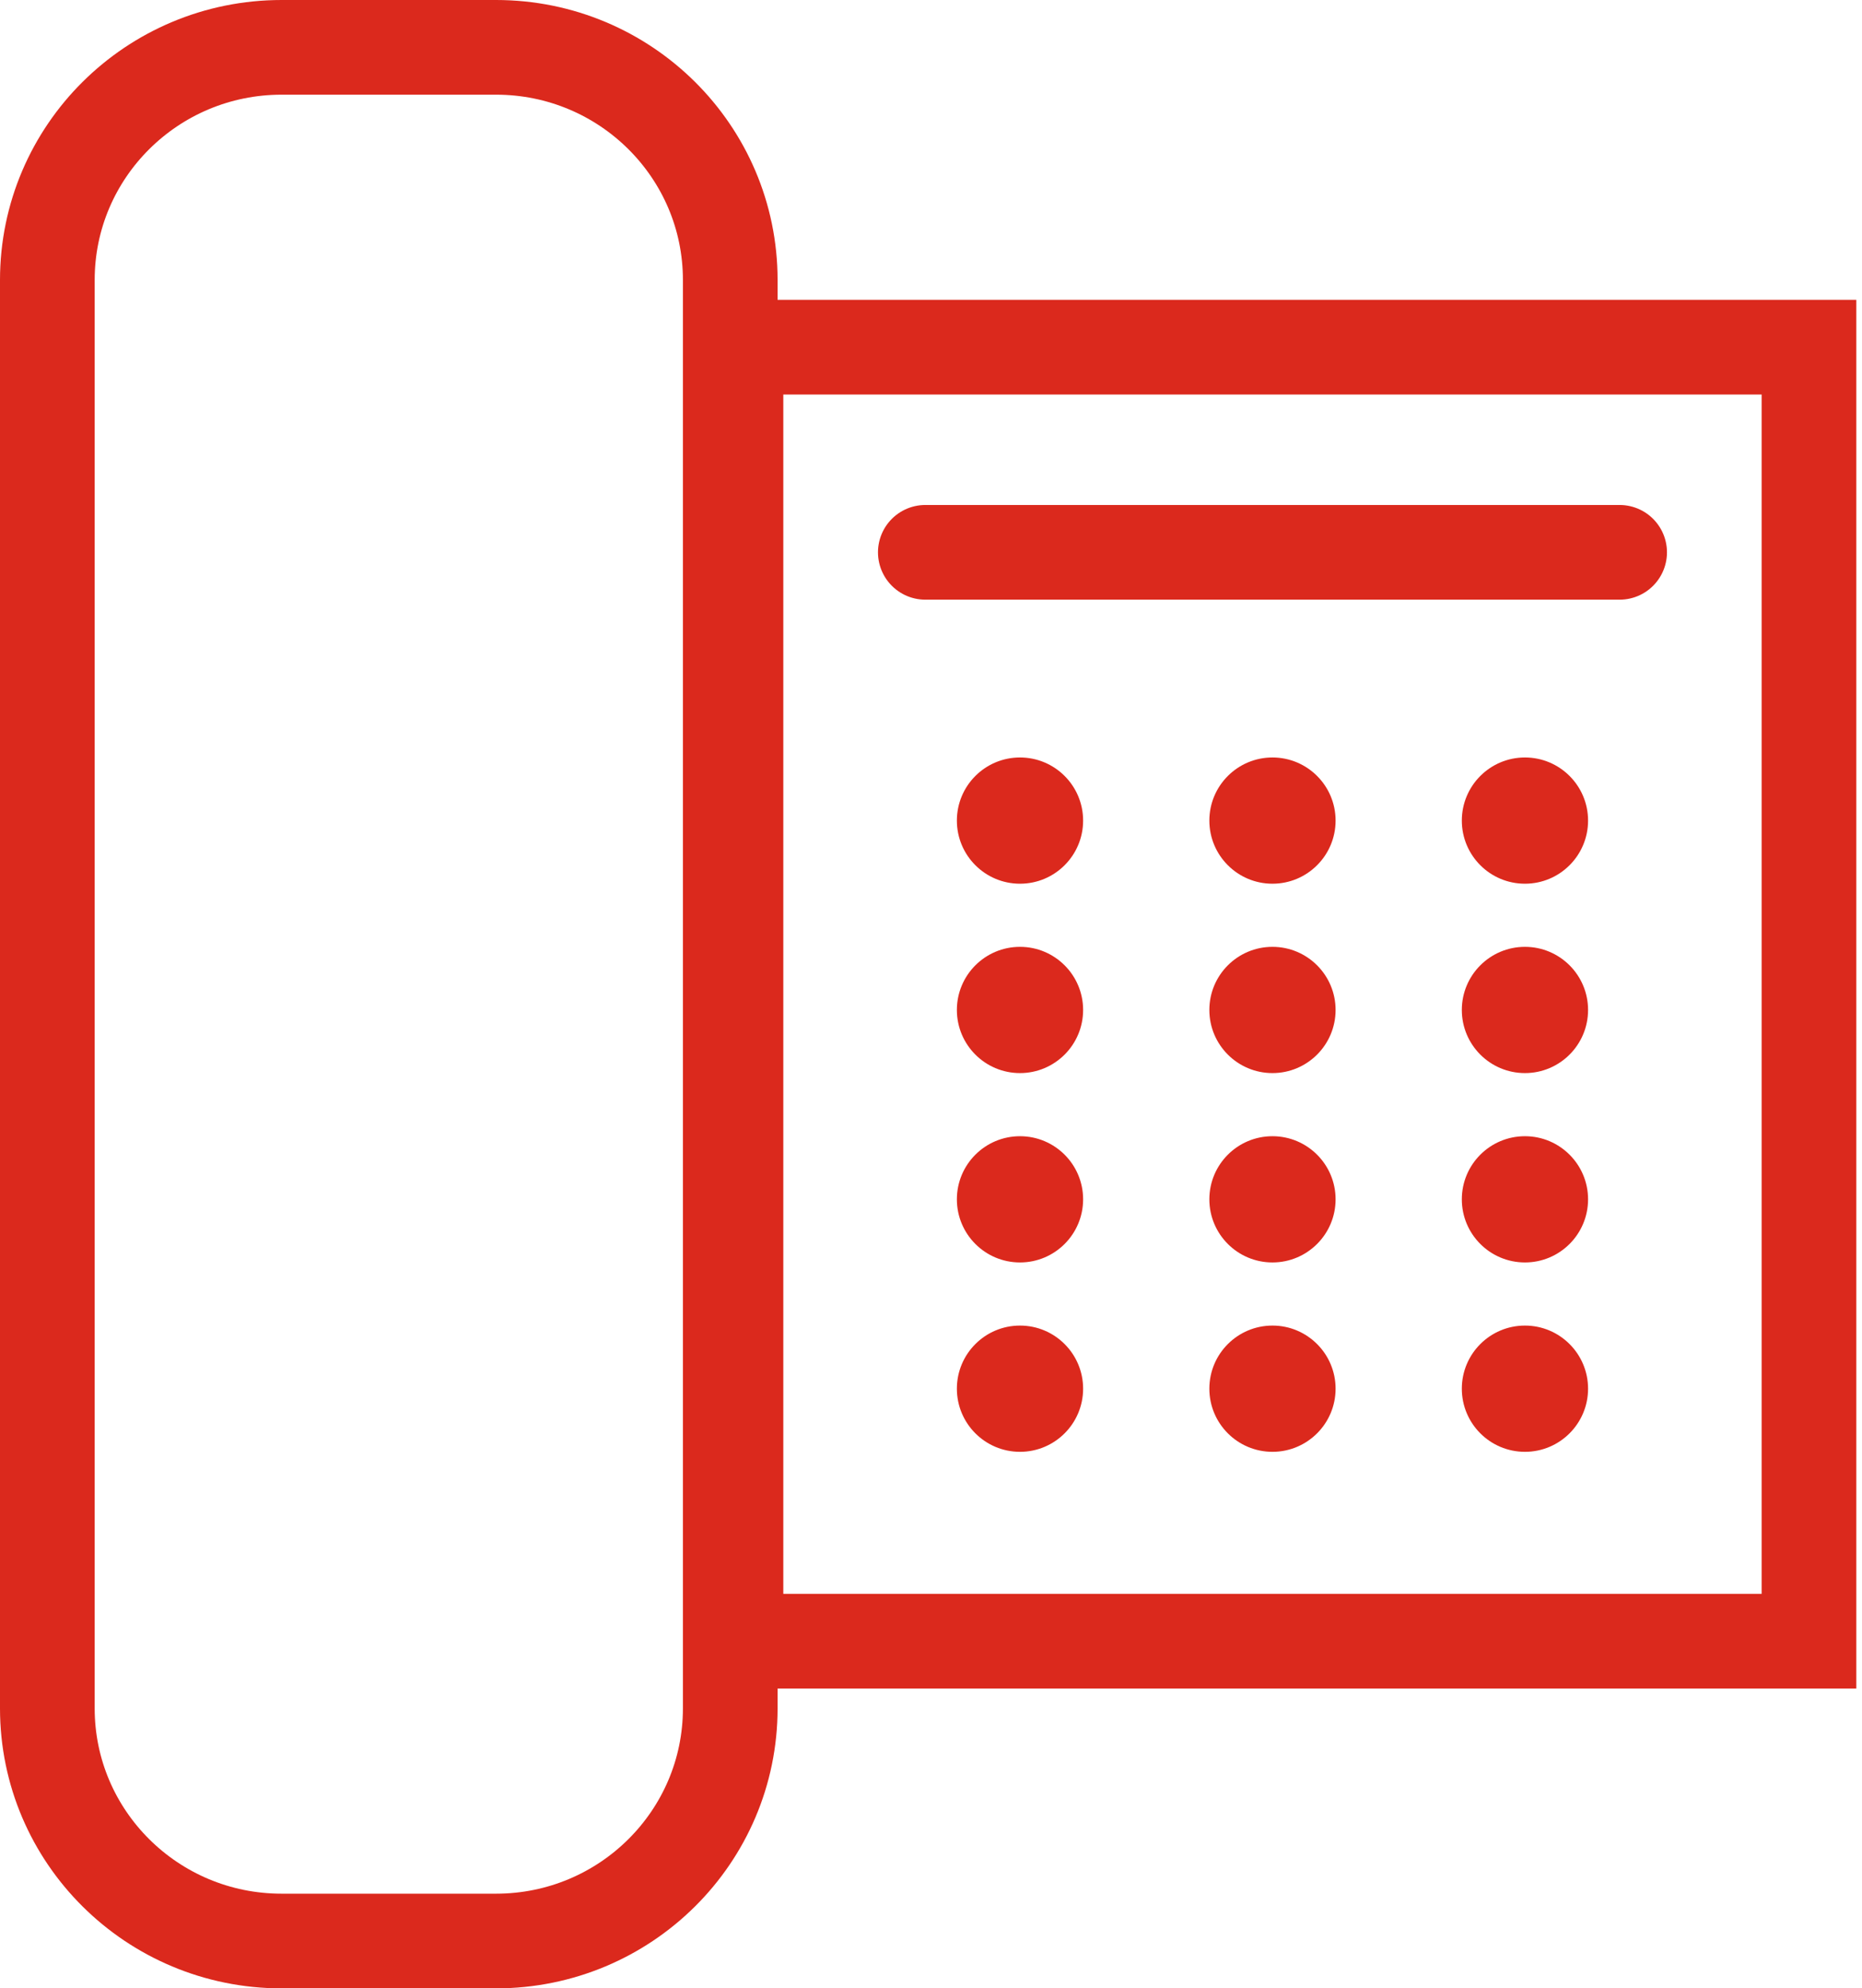
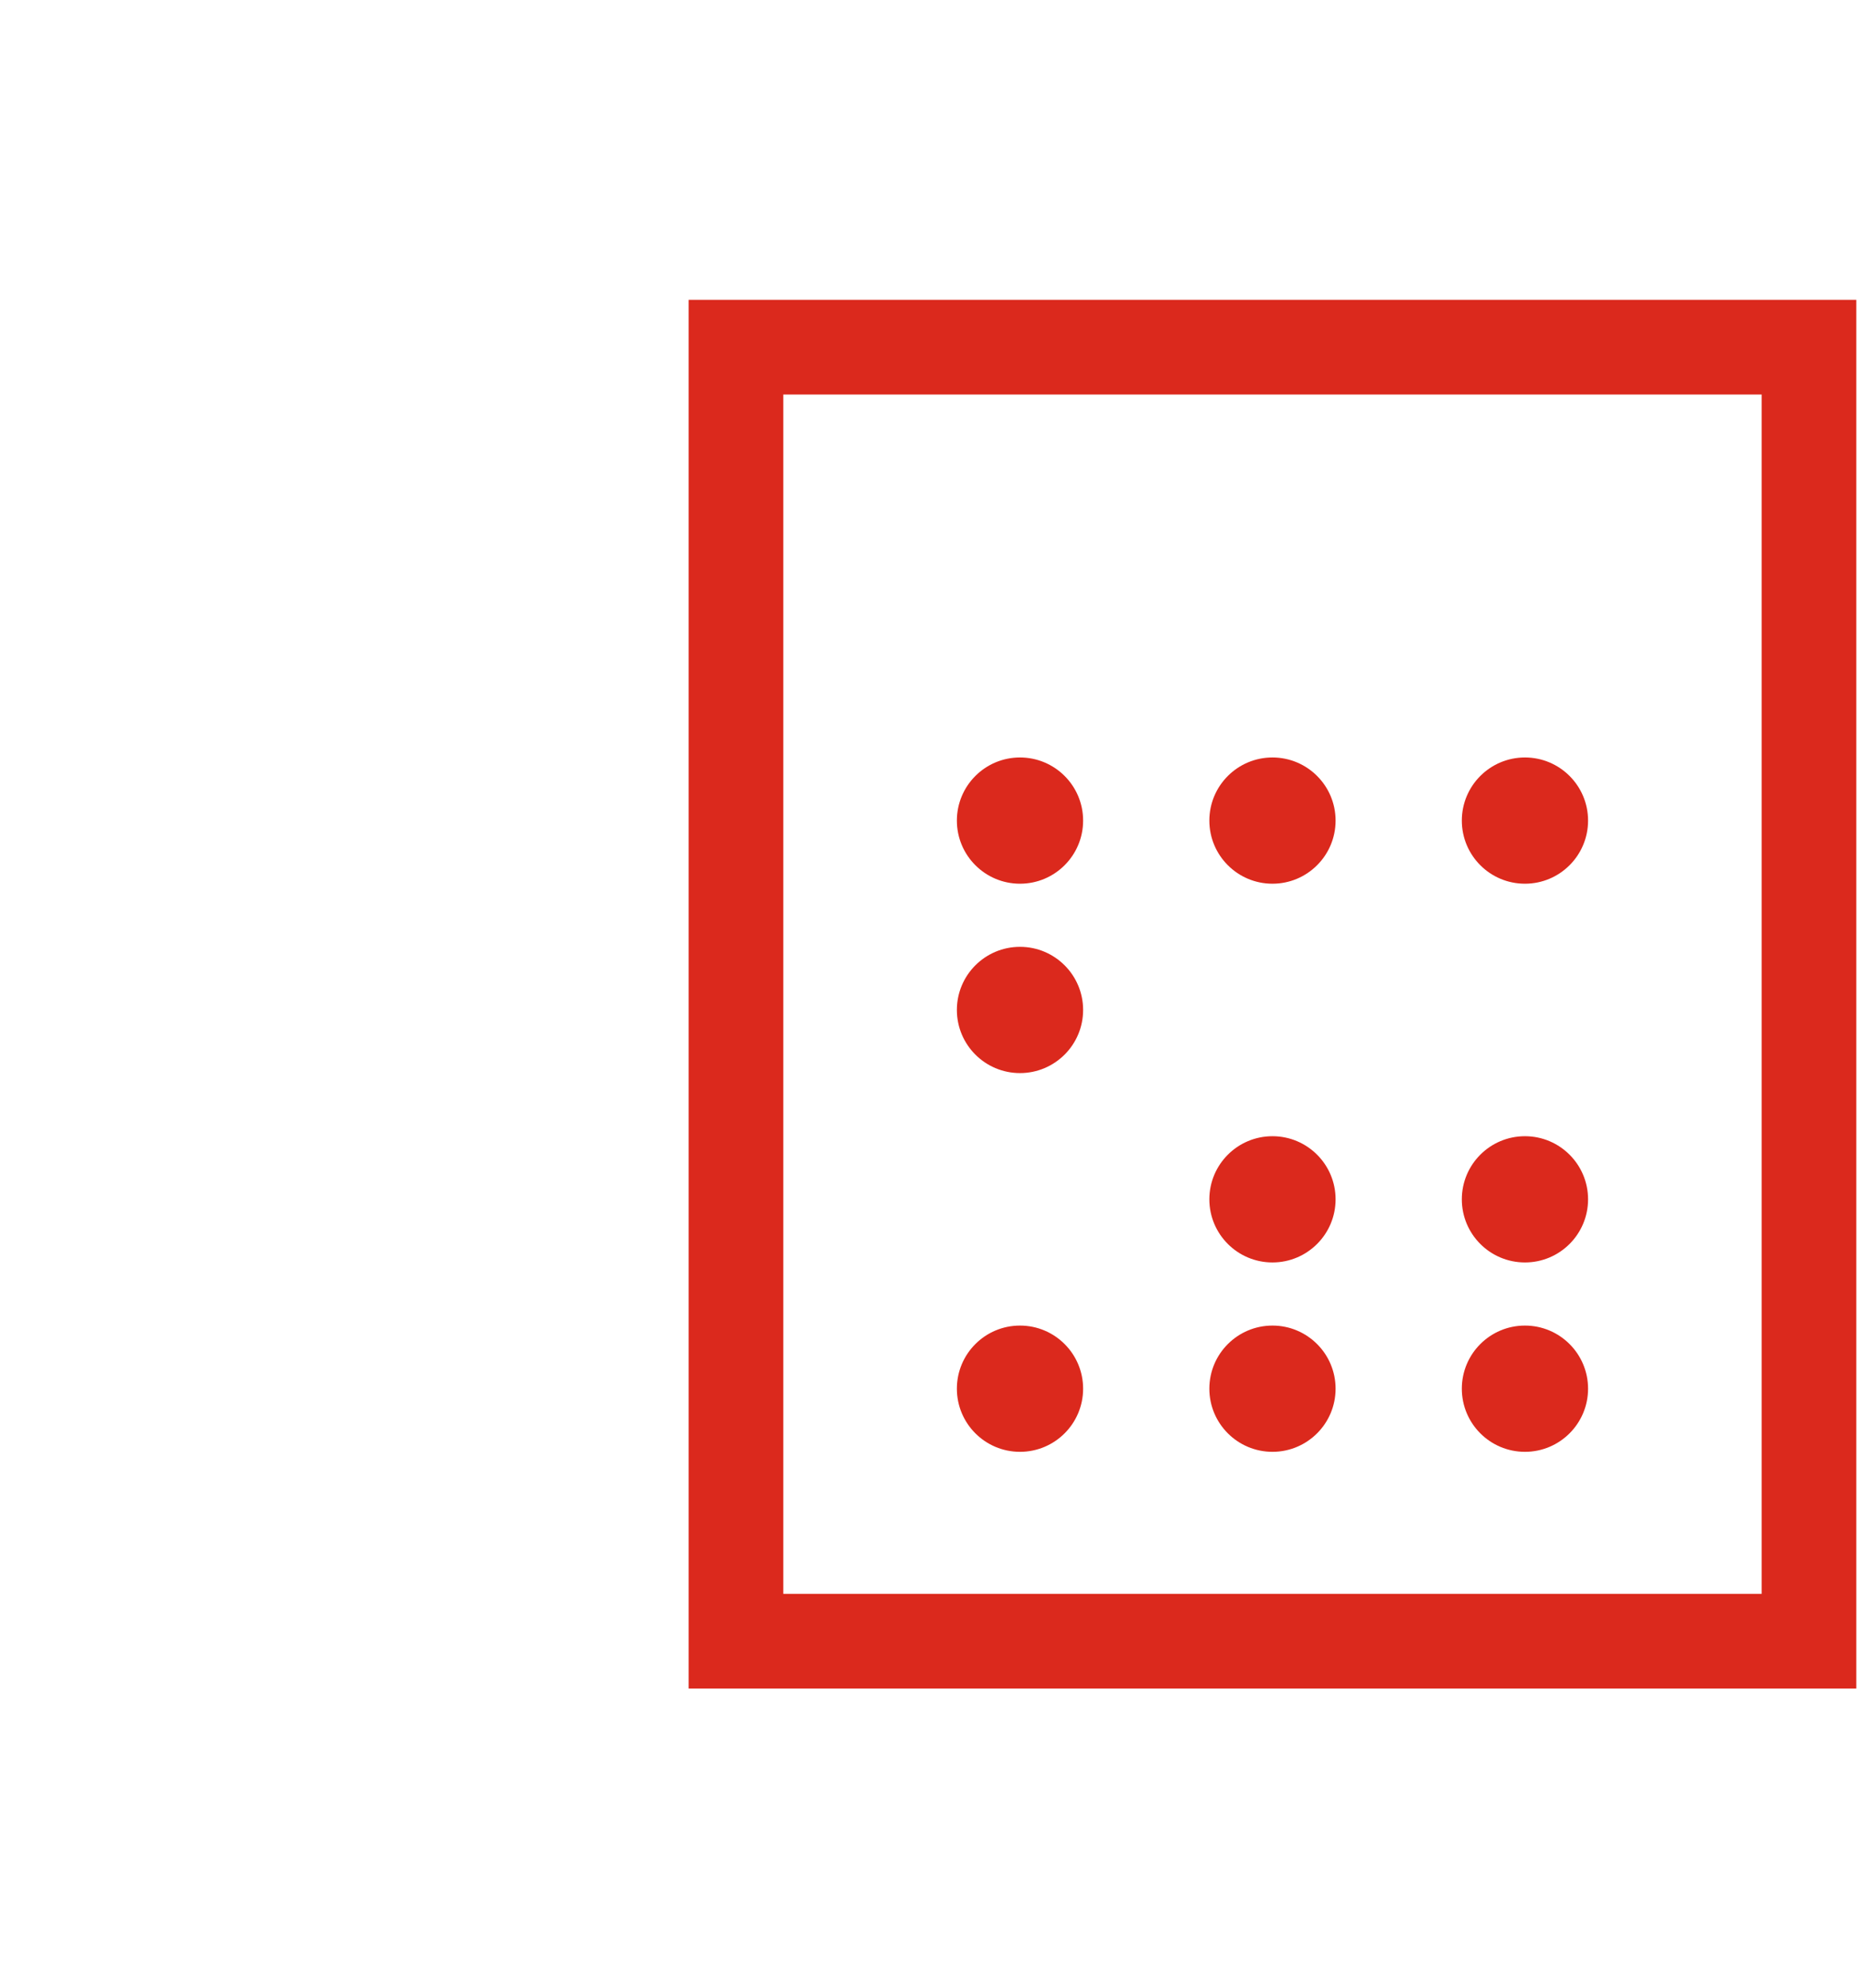
<svg xmlns="http://www.w3.org/2000/svg" width="59px" height="63px" viewBox="0 0 59 63">
  <g id="Group-17" transform="translate(1.5 1.5)">
    <path d="M0 41L34 41L34 0L0 0L0 41Z" transform="translate(21.82 9.5)" id="Stroke-1" fill="none" fill-rule="evenodd" stroke="#DB291D" stroke-width="3" />
-     <path d="M14.217 60L7.423 60C3.323 60 0 56.699 0 52.628L0 7.372C0 3.301 3.323 0 7.423 0L14.217 0C18.316 0 21.639 3.301 21.639 7.372L21.639 52.628C21.639 56.699 18.316 60 14.217 60Z" id="Stroke-3" fill="none" fill-rule="evenodd" stroke="#DB291D" stroke-width="3" />
-     <path d="M0 0.5L22 0.5" transform="translate(27.82 15.5)" id="Stroke-4" fill="none" fill-rule="evenodd" stroke="#DB291D" stroke-width="3" stroke-linecap="round" />
    <path d="M4 2C4 3.104 3.104 4 2 4C0.895 4 0 3.104 0 2C0 0.896 0.895 0 2 0C3.104 0 4 0.896 4 2" transform="translate(28.82 22.5)" id="Fill-5" fill="#DB291D" fill-rule="evenodd" stroke="none" />
    <path d="M4 2C4 3.104 3.104 4 2 4C0.895 4 0 3.104 0 2C0 0.896 0.895 0 2 0C3.104 0 4 0.896 4 2" transform="translate(36.82 22.5)" id="Fill-6" fill="#DB291D" fill-rule="evenodd" stroke="none" />
    <path d="M4 2C4 3.104 3.104 4 2 4C0.895 4 0 3.104 0 2C0 0.896 0.895 0 2 0C3.104 0 4 0.896 4 2" transform="translate(44.82 22.5)" id="Fill-7" fill="#DB291D" fill-rule="evenodd" stroke="none" />
    <path d="M4 2C4 3.104 3.104 4 2 4C0.895 4 0 3.104 0 2C0 0.896 0.895 0 2 0C3.104 0 4 0.896 4 2" transform="translate(28.82 28.5)" id="Fill-8" fill="#DB291D" fill-rule="evenodd" stroke="none" />
-     <path d="M4 2C4 3.104 3.104 4 2 4C0.895 4 0 3.104 0 2C0 0.896 0.895 0 2 0C3.104 0 4 0.896 4 2" transform="translate(36.82 28.5)" id="Fill-9" fill="#DB291D" fill-rule="evenodd" stroke="none" />
-     <path d="M4 2C4 3.104 3.104 4 2 4C0.895 4 0 3.104 0 2C0 0.896 0.895 0 2 0C3.104 0 4 0.896 4 2" transform="translate(44.82 28.5)" id="Fill-10" fill="#DB291D" fill-rule="evenodd" stroke="none" />
-     <path d="M4 2C4 3.104 3.104 4 2 4C0.895 4 0 3.104 0 2C0 0.896 0.895 0 2 0C3.104 0 4 0.896 4 2" transform="translate(28.82 34.5)" id="Fill-11" fill="#DB291D" fill-rule="evenodd" stroke="none" />
    <path d="M4 2C4 3.104 3.104 4 2 4C0.895 4 0 3.104 0 2C0 0.896 0.895 0 2 0C3.104 0 4 0.896 4 2" transform="translate(36.82 34.5)" id="Fill-12" fill="#DB291D" fill-rule="evenodd" stroke="none" />
    <path d="M4 2C4 3.104 3.104 4 2 4C0.895 4 0 3.104 0 2C0 0.896 0.895 0 2 0C3.104 0 4 0.896 4 2" transform="translate(44.82 34.5)" id="Fill-13" fill="#DB291D" fill-rule="evenodd" stroke="none" />
    <path d="M4 2C4 3.104 3.104 4 2 4C0.895 4 0 3.104 0 2C0 0.896 0.895 0 2 0C3.104 0 4 0.896 4 2" transform="translate(28.82 40.5)" id="Fill-14" fill="#DB291D" fill-rule="evenodd" stroke="none" />
    <path d="M4 2C4 3.104 3.104 4 2 4C0.895 4 0 3.104 0 2C0 0.896 0.895 0 2 0C3.104 0 4 0.896 4 2" transform="translate(36.82 40.5)" id="Fill-15" fill="#DB291D" fill-rule="evenodd" stroke="none" />
    <path d="M4 2C4 3.104 3.104 4 2 4C0.895 4 0 3.104 0 2C0 0.896 0.895 0 2 0C3.104 0 4 0.896 4 2" transform="translate(44.82 40.5)" id="Fill-16" fill="#DB291D" fill-rule="evenodd" stroke="none" />
  </g>
</svg>